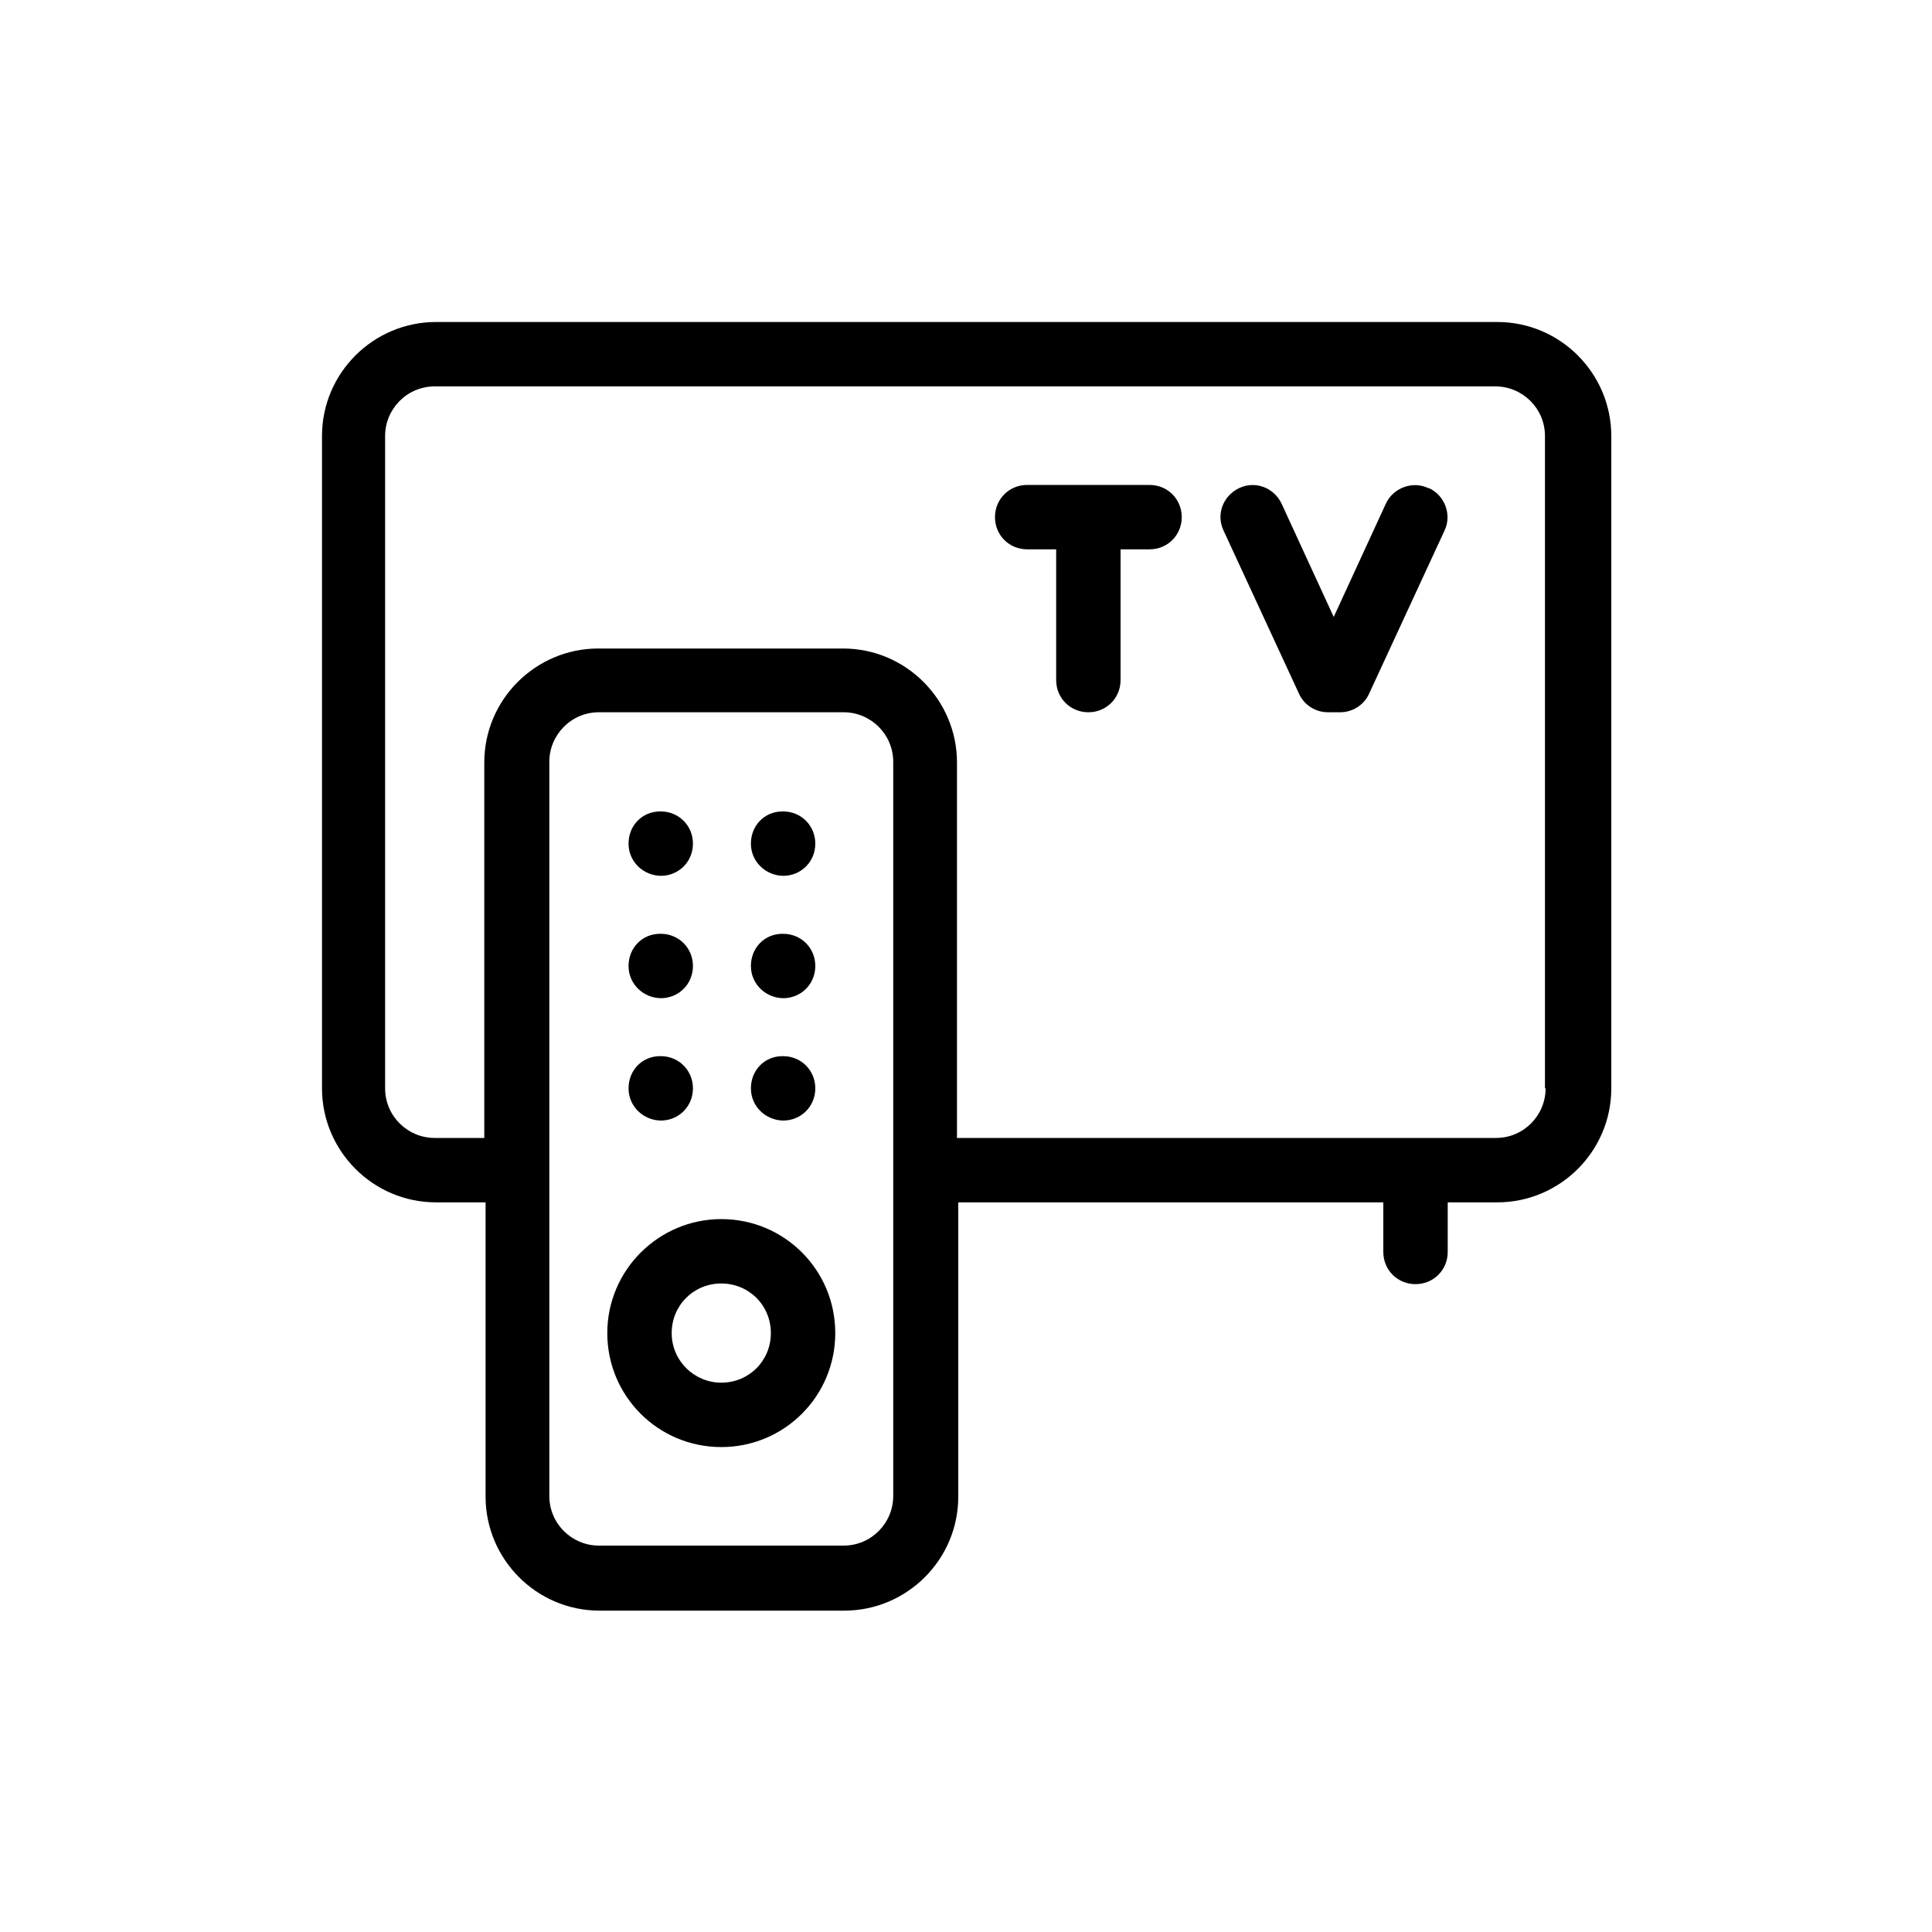
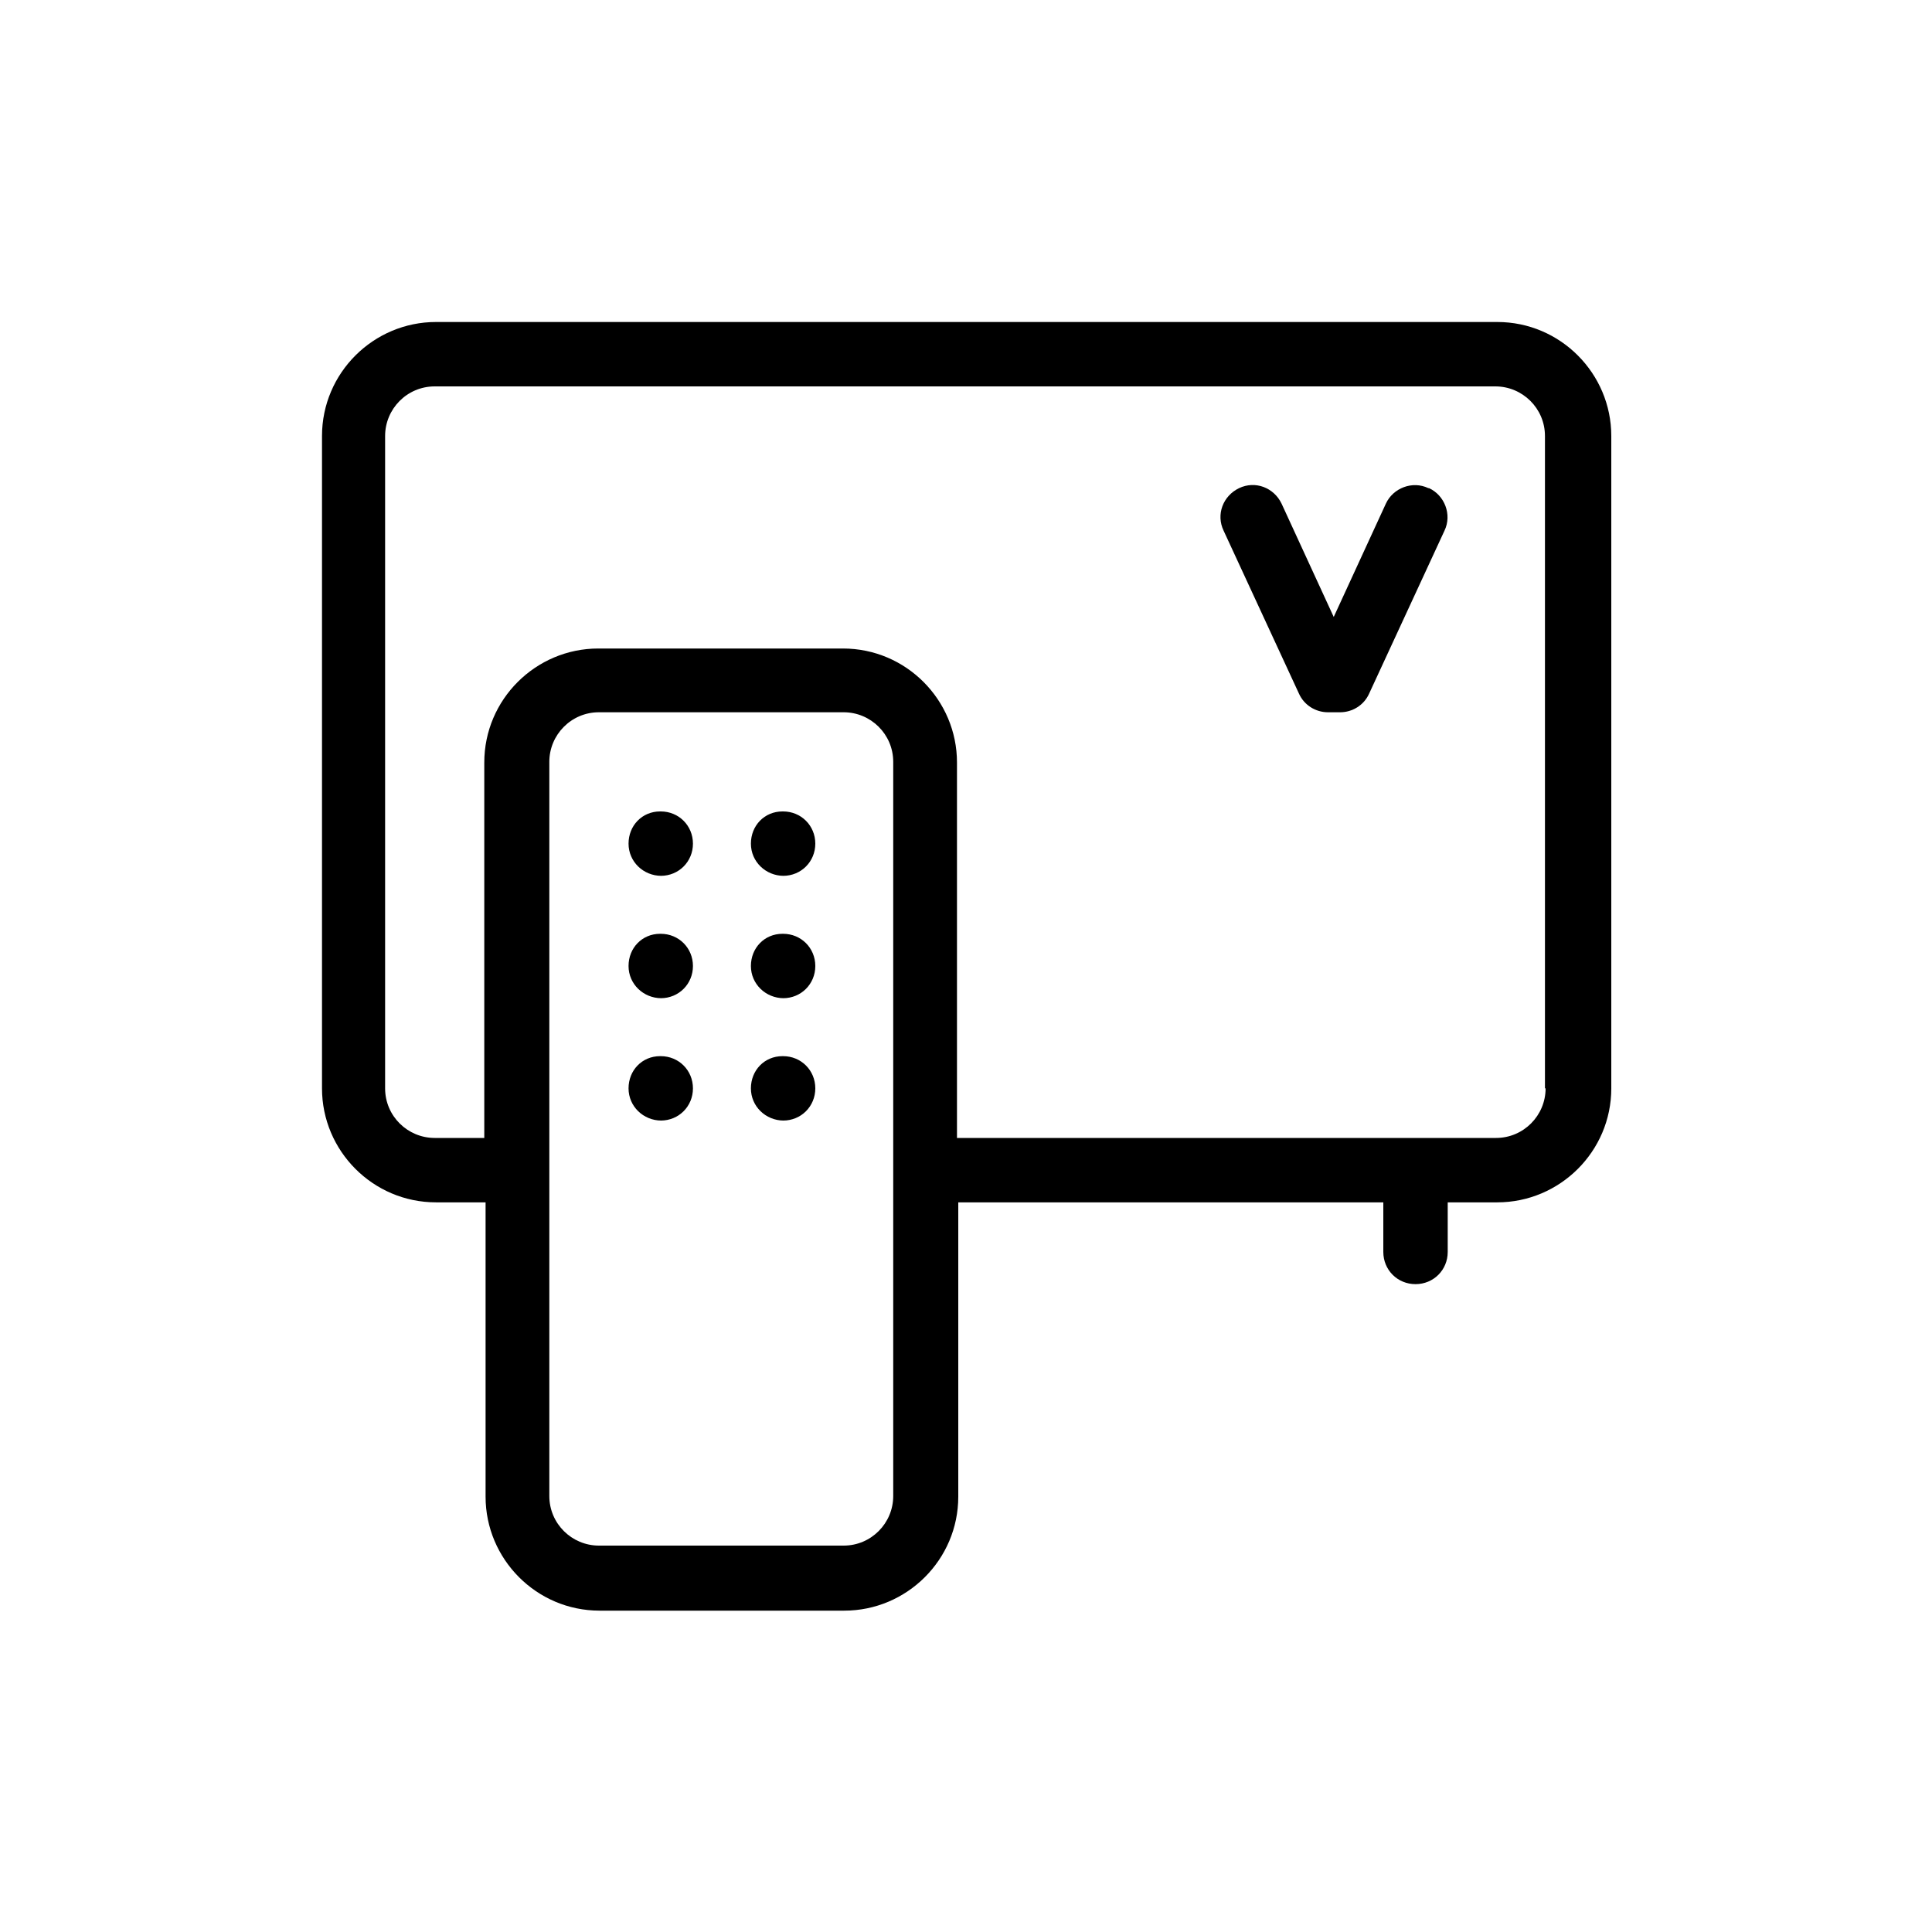
<svg xmlns="http://www.w3.org/2000/svg" id="Capa_1" data-name="Capa 1" viewBox="0 0 30 30">
  <path d="M23.23,5H6.77c-.97,0-1.77.79-1.77,1.77v10.13c0,.97.79,1.77,1.77,1.77h.77v4.57c0,.97.79,1.77,1.77,1.77h3.8c.97,0,1.77-.79,1.77-1.77v-4.57h6.6v.77c0,.28.22.5.5.5s.5-.22.5-.5v-.77h.77c.97,0,1.77-.79,1.77-1.77V6.77c0-.97-.79-1.77-1.77-1.77ZM13.87,23.23c0,.42-.34.77-.77.77h-3.8c-.42,0-.77-.34-.77-.77v-11.4c0-.42.34-.77.77-.77h3.8c.42,0,.77.34.77.77v11.4ZM24,16.9c0,.42-.34.77-.77.77h-8.37v-5.83c0-.97-.79-1.77-1.77-1.77h-3.8c-.97,0-1.77.79-1.77,1.77v5.83h-.77c-.42,0-.77-.34-.77-.77V6.77c0-.42.34-.77.77-.77h16.47c.42,0,.77.34.77.77v10.13Z" fill="currentColor" stroke-width="0" />
  <path d="M10.26,13.6c.28,0,.5-.22.5-.5s-.22-.5-.5-.5h-.01c-.28,0-.49.22-.49.5s.23.5.51.5Z" fill="currentColor" stroke-width="0" />
  <path d="M10.26,15.5c.28,0,.5-.22.5-.5s-.22-.5-.5-.5h-.01c-.28,0-.49.22-.49.5s.23.5.51.5Z" fill="currentColor" stroke-width="0" />
  <path d="M10.26,17.4c.28,0,.5-.22.5-.5s-.22-.5-.5-.5h-.01c-.28,0-.49.22-.49.5s.23.5.51.5Z" fill="currentColor" stroke-width="0" />
  <path d="M12.16,13.6c.28,0,.5-.22.5-.5s-.22-.5-.5-.5h-.01c-.28,0-.49.22-.49.5s.23.5.51.5Z" fill="currentColor" stroke-width="0" />
  <path d="M12.16,15.5c.28,0,.5-.22.5-.5s-.22-.5-.5-.5h-.01c-.28,0-.49.22-.49.5s.23.5.51.5Z" fill="currentColor" stroke-width="0" />
  <path d="M12.16,17.4c.28,0,.5-.22.5-.5s-.22-.5-.5-.5h-.01c-.28,0-.49.22-.49.5s.23.5.51.5Z" fill="currentColor" stroke-width="0" />
-   <path d="M11.2,18.93c-.97,0-1.77.79-1.77,1.77s.79,1.77,1.77,1.77,1.77-.79,1.77-1.77-.79-1.77-1.77-1.77ZM11.2,21.47c-.42,0-.77-.34-.77-.77s.34-.77.77-.77.77.34.77.77-.34.77-.77.77Z" fill="currentColor" stroke-width="0" />
  <path d="M22.18,7.58c-.25-.12-.55,0-.66.24l-.81,1.76-.81-1.76c-.12-.25-.41-.36-.66-.24-.25.12-.36.41-.24.66l1.17,2.53c.08.18.26.29.45.29h.19c.19,0,.37-.11.45-.29l1.17-2.53c.12-.25,0-.55-.24-.66Z" fill="currentColor" stroke-width="0" />
-   <path d="M17.85,7.53h-1.9c-.28,0-.5.22-.5.5s.22.5.5.5h.45v2.03c0,.28.22.5.5.5s.5-.22.5-.5v-2.03h.45c.28,0,.5-.22.5-.5s-.22-.5-.5-.5Z" fill="currentColor" stroke-width="0" />
</svg>